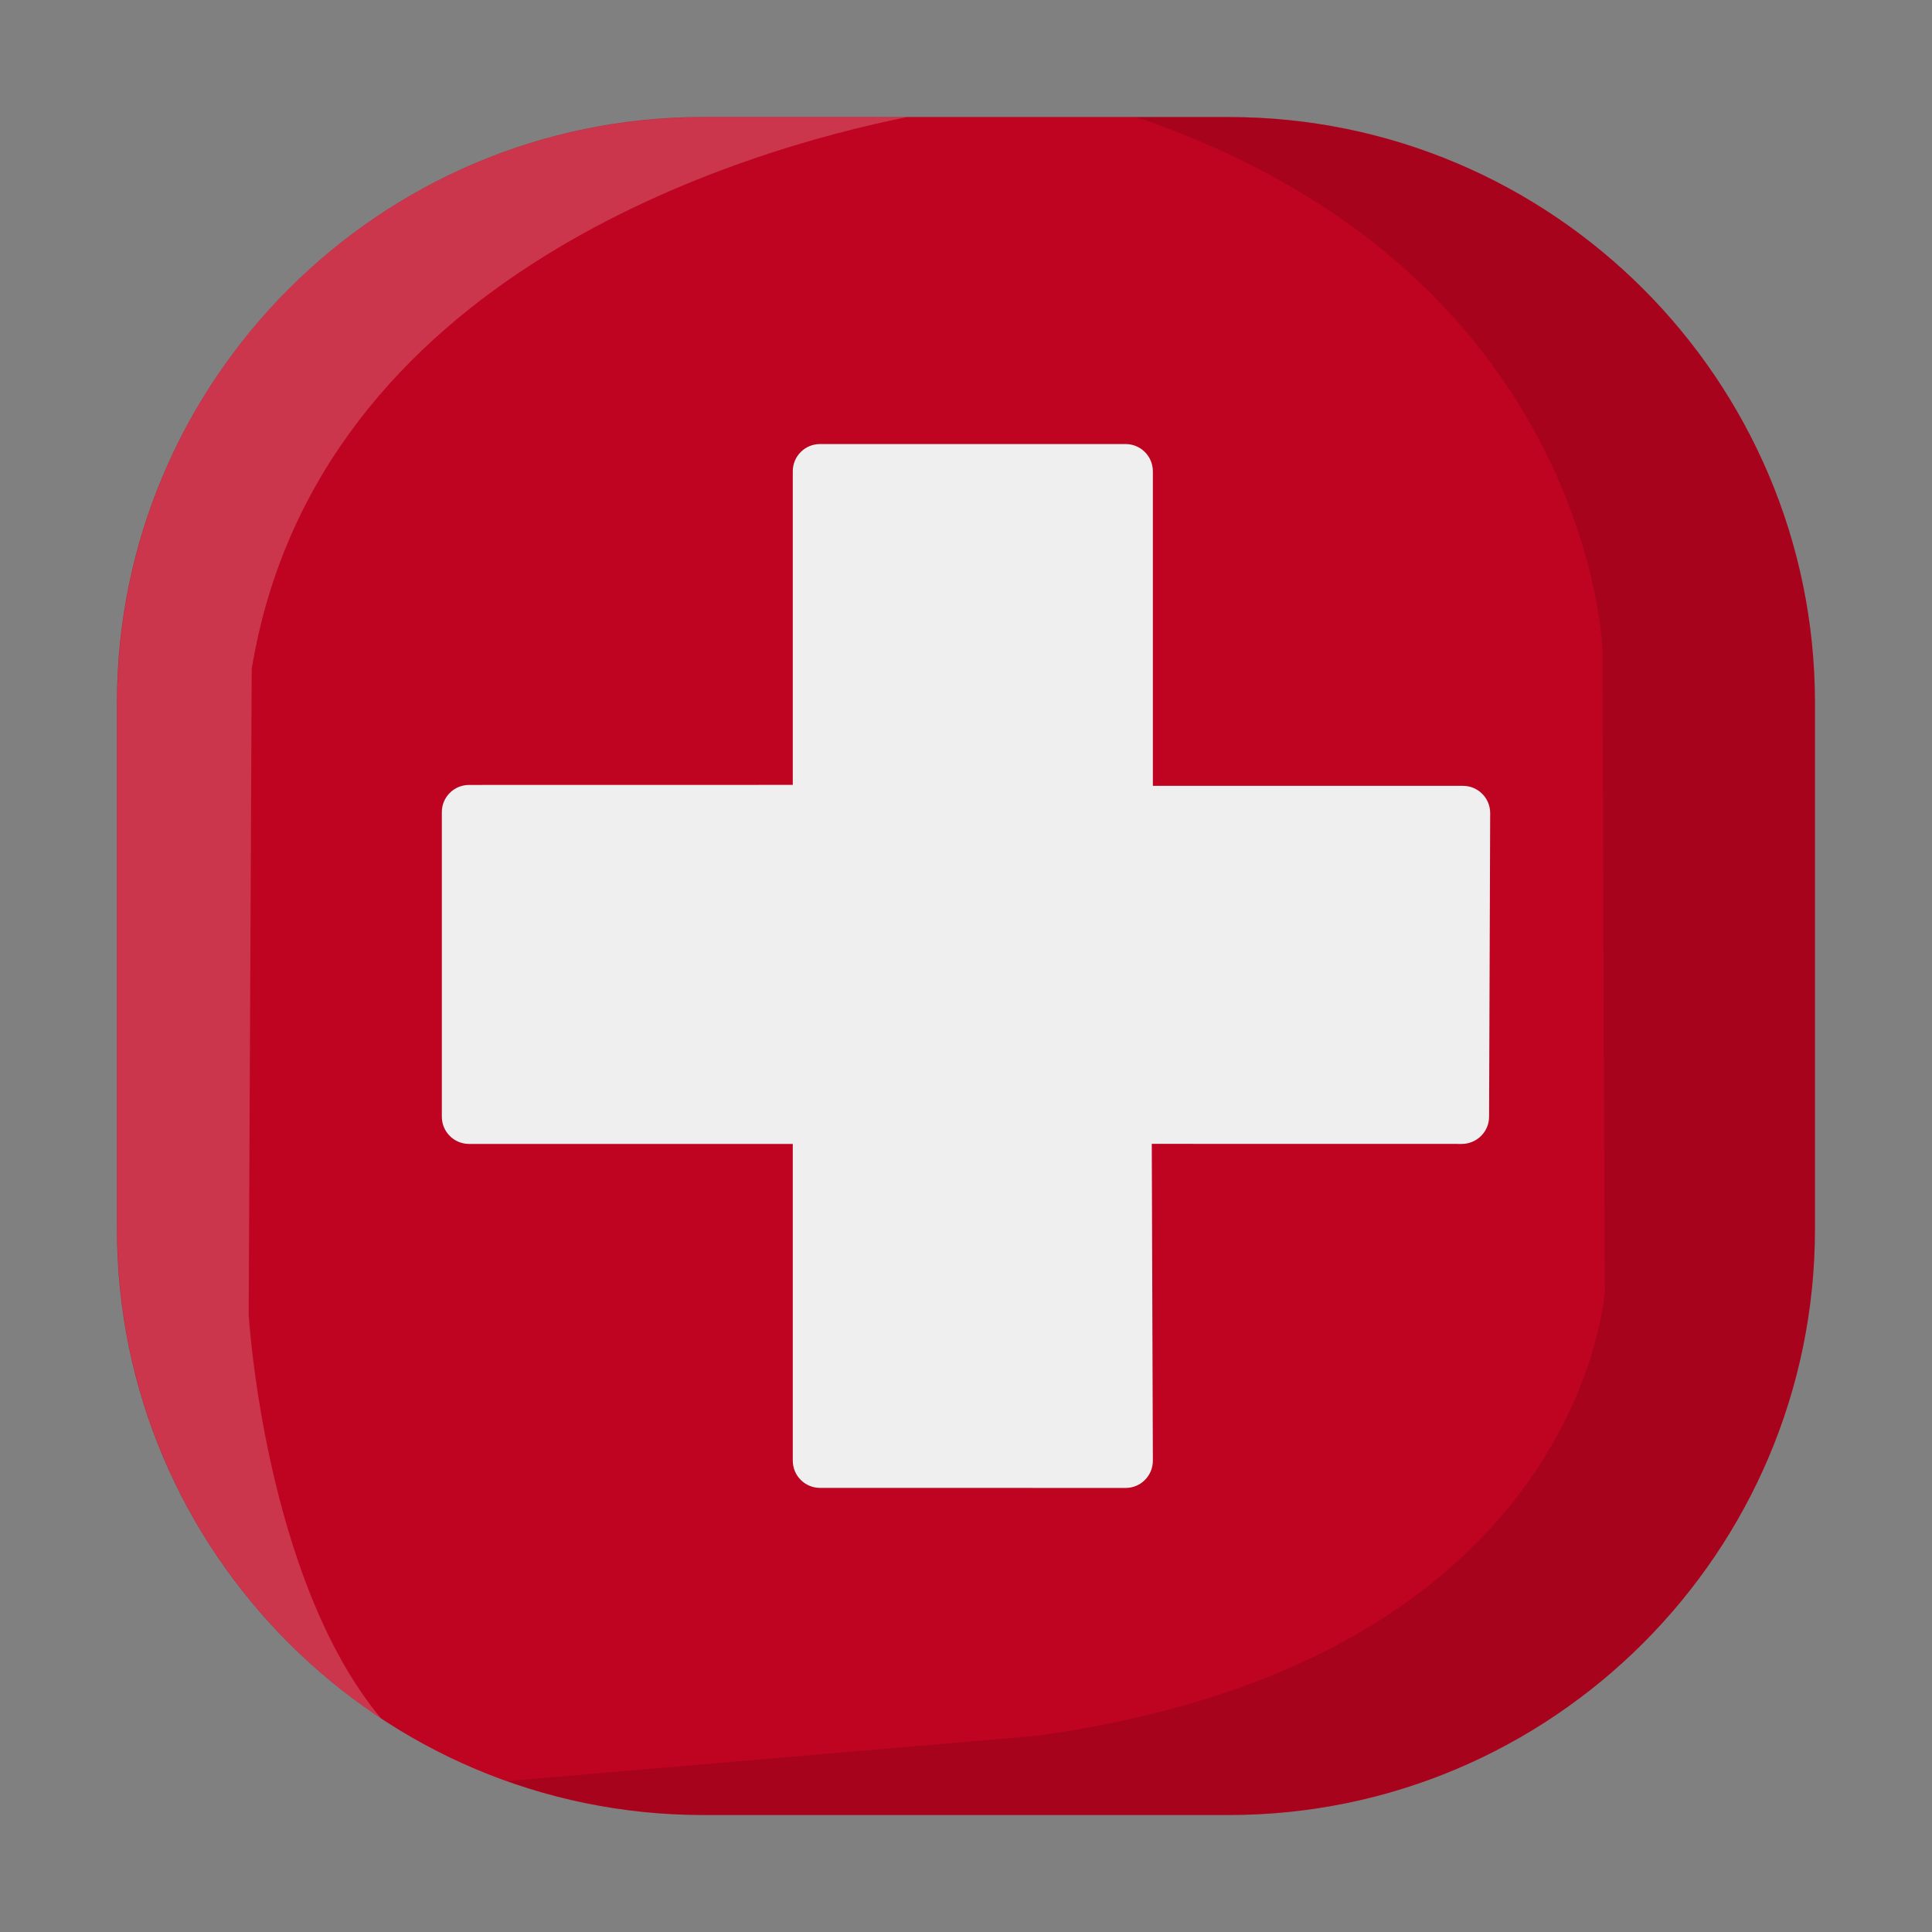
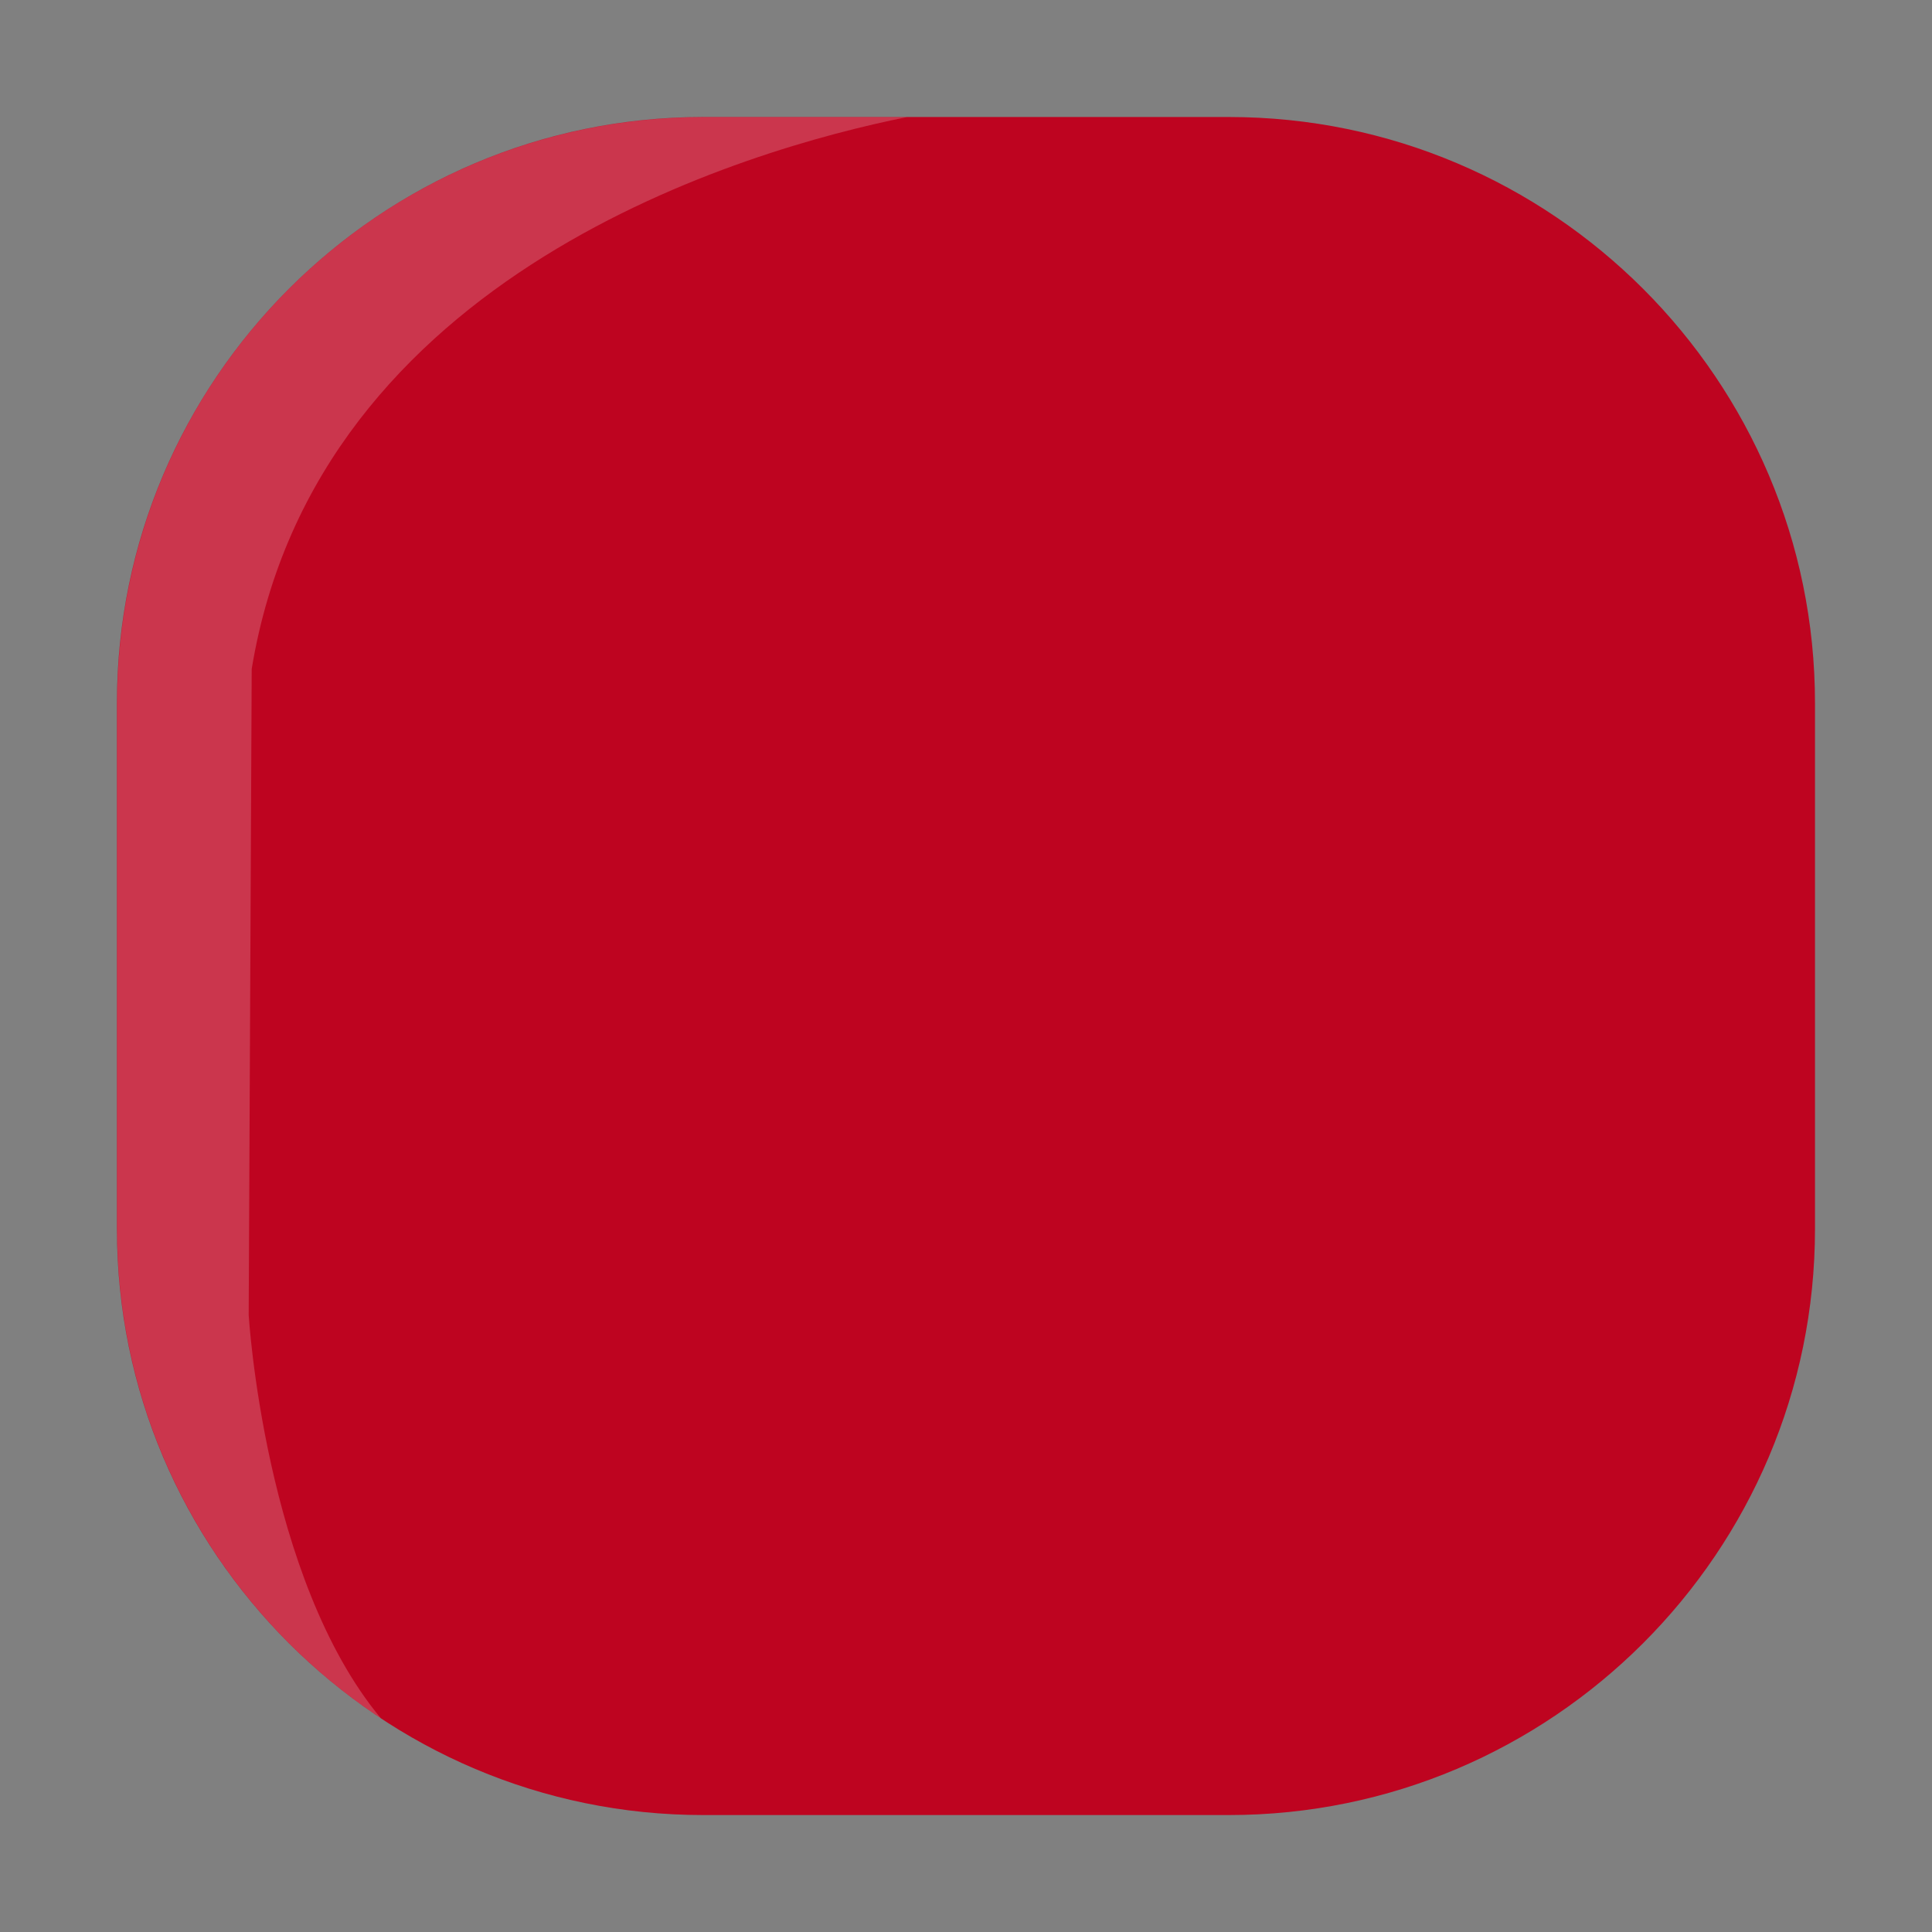
<svg xmlns="http://www.w3.org/2000/svg" enable-background="new 0 0 32 32" height="512" viewBox="0 0 32 32" width="512">
  <rect x="0" y="0" width="32" height="32" fill="#808080" stroke="none" />
  <g id="Switzerland">
    <path d="m20.354 1.938h-8.708c-5.354 0-9.709 4.355-9.709 9.708v8.709c0 5.353 4.355 9.708 9.709 9.708h8.708c5.353 0 9.708-4.355 9.708-9.708v-8.709c.001-5.354-4.355-9.708-9.708-9.708z" fill="#be0420" />
-     <path d="m13.131 7.805v5.195l-5.362.001c-.25 0-.451.202-.451.451v5.043c0 .25.201.452.451.452h5.362v5.246c0 .25.202.451.451.451l5.064.001c.247 0 .449-.202.449-.451l-.018-5.248 5.136.001c.249-.001.451-.203.451-.451l.018-5.029c0-.249-.201-.451-.451-.451h-5.136v-5.21c0-.249-.202-.451-.45-.451h-5.063c-.249-.001-.451.202-.451.45z" fill="#efefef" />
-     <path d="m30.06 11.65v8.7c0 5.36-4.35 9.71-9.71 9.71h-8.7c-1.141 0-2.23-.199-3.25-.56l8.77-.75c9.061-1.25 9.41-7.37 9.41-7.37l-.04-10.63s-.19-6.25-7.72-8.81h1.529c5.361 0 9.711 4.35 9.711 9.71z" fill="#160204" opacity=".13" />
    <path d="m1.94 20.35v-8.7c0-5.36 4.35-9.71 9.71-9.71h3.369c-2.64.53-9.77 2.58-10.85 9.14l-.05 10.7s.26 4.359 2.189 6.68c-2.628-1.74-4.368-4.72-4.368-8.11z" fill="#fff" opacity=".2" />
  </g>
</svg>